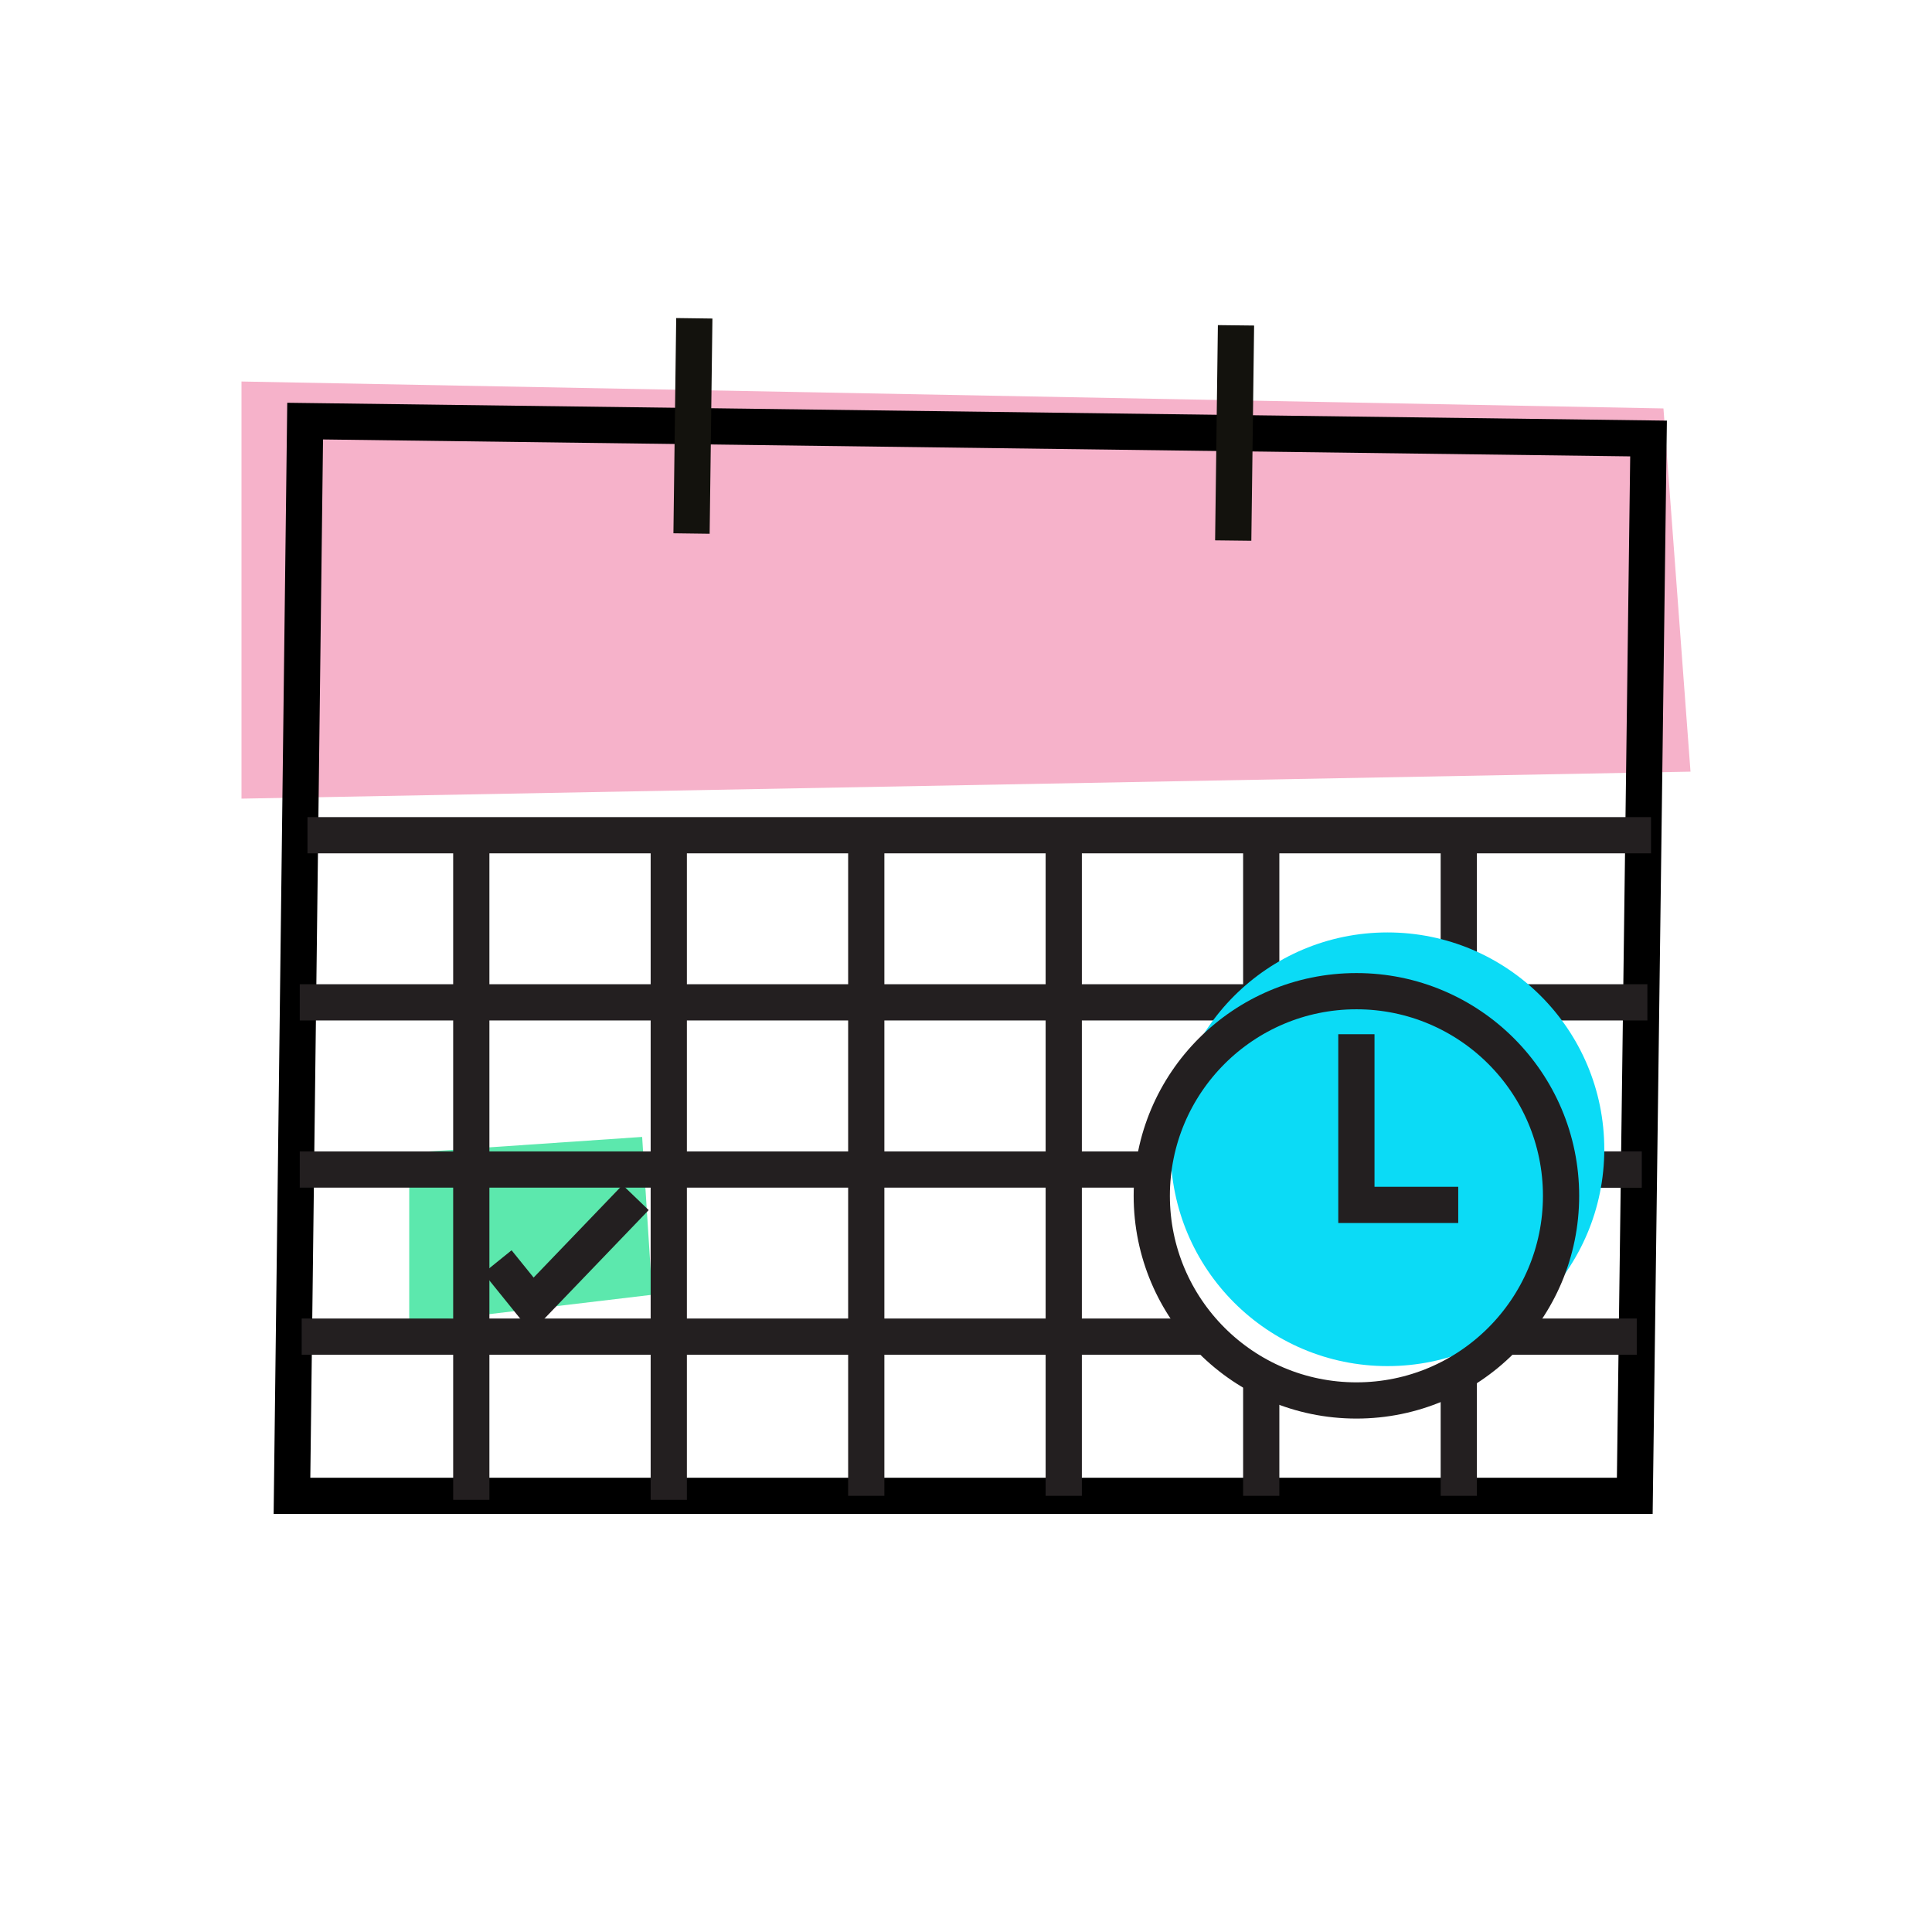
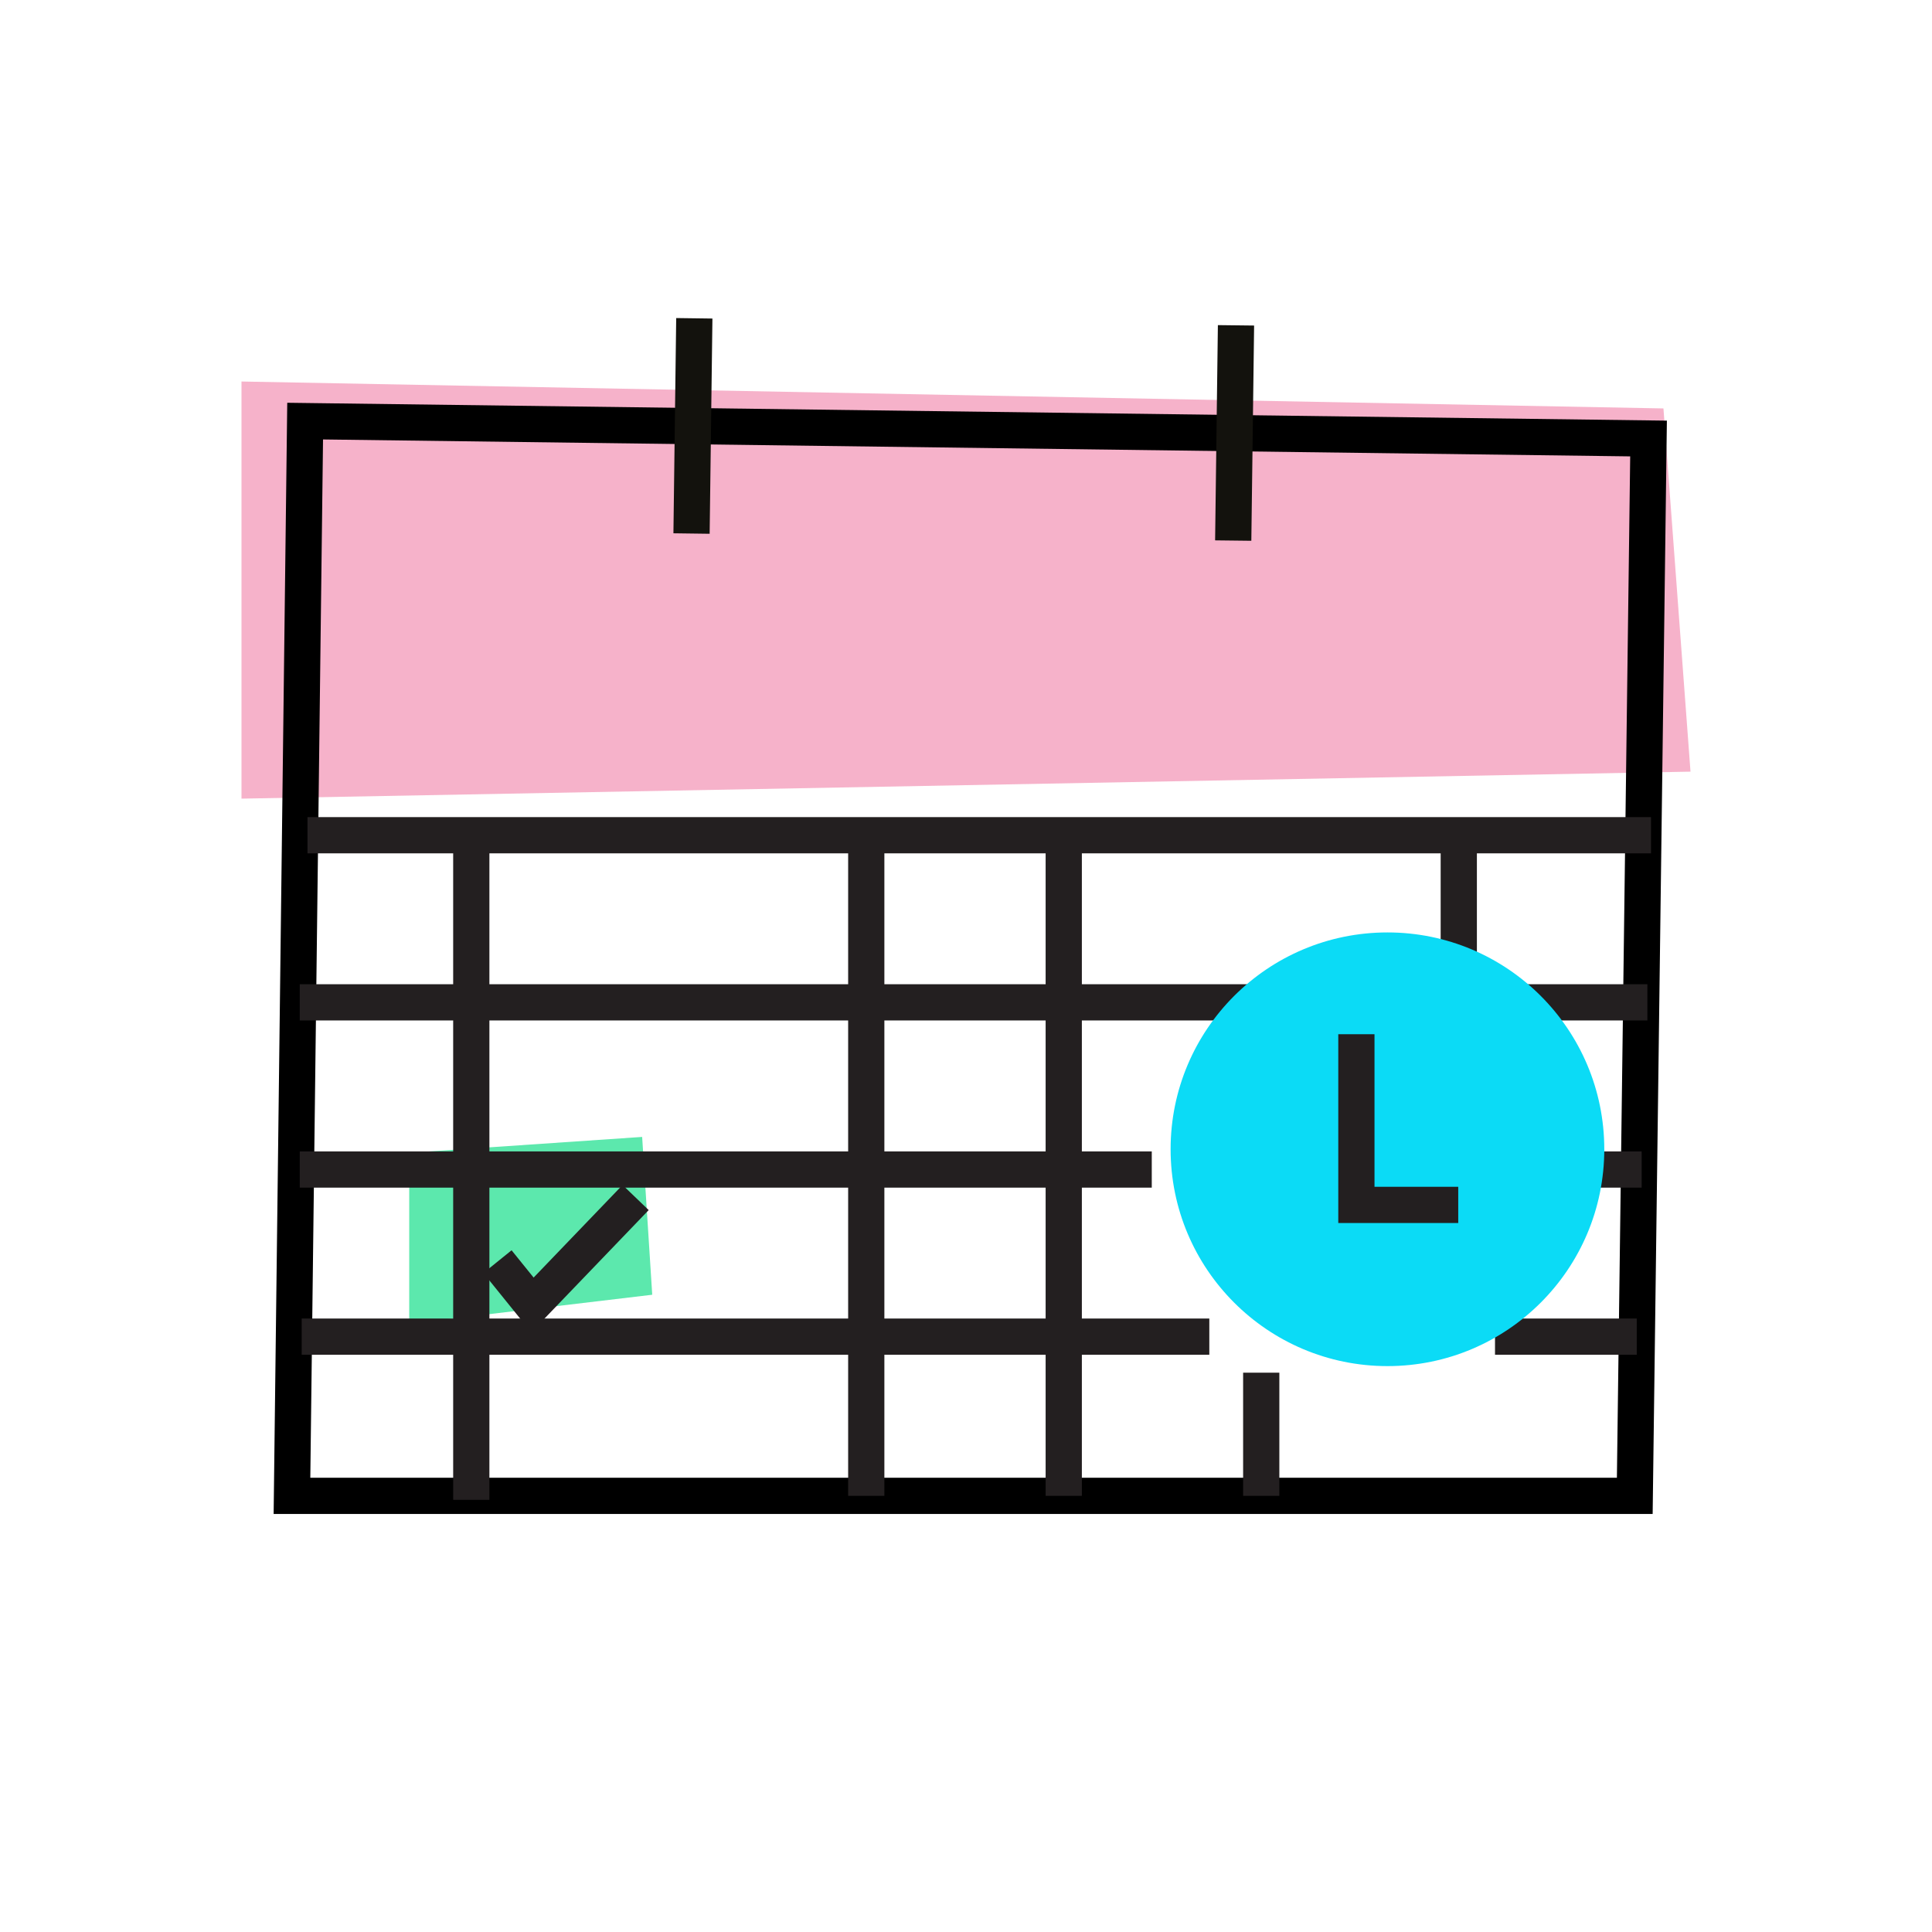
<svg xmlns="http://www.w3.org/2000/svg" width="32" height="32" viewBox="0 0 32 32" fill="none">
  <path fill-rule="evenodd" clip-rule="evenodd" d="M4 13.228L28 12.781L27.552 6.765L4 6.319L4 13.228Z" fill="#F6B2CA" />
  <path fill-rule="evenodd" clip-rule="evenodd" d="M27.077 24.776H4.836L5.054 6.975L27.305 7.263L27.077 24.776Z" stroke="black" stroke-width="0.6" />
  <path d="M11.2 5.268L11.154 8.833L11.754 8.841L11.8 5.276L11.2 5.268ZM20.172 5.385L20.126 8.95L20.726 8.957L20.772 5.392L20.172 5.385Z" fill="#13120D" />
  <path fill-rule="evenodd" clip-rule="evenodd" d="M6.778 19.094V21.924L10.803 21.445L10.636 18.831L6.778 19.094Z" fill="#5CE8AD" />
  <path d="M5.093 13.834H27.346" stroke="#231F20" stroke-width="0.6" />
  <path d="M4.965 16.602H27.286" stroke="#231F20" stroke-width="0.6" />
-   <path d="M25.936 19.371H27.191" stroke="#231F20" stroke-width="0.6" />
  <path d="M4.965 19.371H19.077" stroke="#231F20" stroke-width="0.6" />
  <path d="M25.936 19.371H27.191" stroke="#231F20" stroke-width="0.6" />
  <path d="M4.997 22.139H20.03" stroke="#231F20" stroke-width="0.6" />
  <path d="M24.762 22.139H27.11" stroke="#231F20" stroke-width="0.6" />
  <path d="M20.89 22.736V24.776" stroke="#231F20" stroke-width="0.6" />
-   <path d="M20.89 13.834V16.733" stroke="#231F20" stroke-width="0.6" />
-   <path d="M24.162 22.736V24.776" stroke="#231F20" stroke-width="0.6" />
  <path d="M24.162 13.899V15.939" stroke="#231F20" stroke-width="0.6" />
  <path d="M17.619 13.834V24.776" stroke="#231F20" stroke-width="0.6" />
  <path d="M14.348 13.834V24.776" stroke="#231F20" stroke-width="0.6" />
-   <path d="M11.077 13.834V24.842" stroke="#231F20" stroke-width="0.6" />
  <path d="M7.806 13.834V24.842" stroke="#231F20" stroke-width="0.6" />
  <path d="M8.24 20.897L8.819 21.614L10.528 19.835" stroke="#231F20" stroke-width="0.6" />
  <path fill-rule="evenodd" clip-rule="evenodd" d="M26.572 19.035C26.572 21.019 24.964 22.627 22.981 22.627C20.997 22.627 19.389 21.019 19.389 19.035C19.389 17.052 20.997 15.444 22.981 15.444C24.964 15.444 26.572 17.052 26.572 19.035" fill="#0BDBF6" />
-   <path fill-rule="evenodd" clip-rule="evenodd" d="M25.856 19.806C25.856 21.678 24.338 23.196 22.467 23.196C20.595 23.196 19.077 21.678 19.077 19.806C19.077 17.934 20.595 16.417 22.467 16.417C24.338 16.417 25.856 17.934 25.856 19.806Z" stroke="#231F20" stroke-width="0.6" />
  <path d="M22.466 17.13V19.957H24.153" stroke="#231F20" stroke-width="0.6" />
</svg>